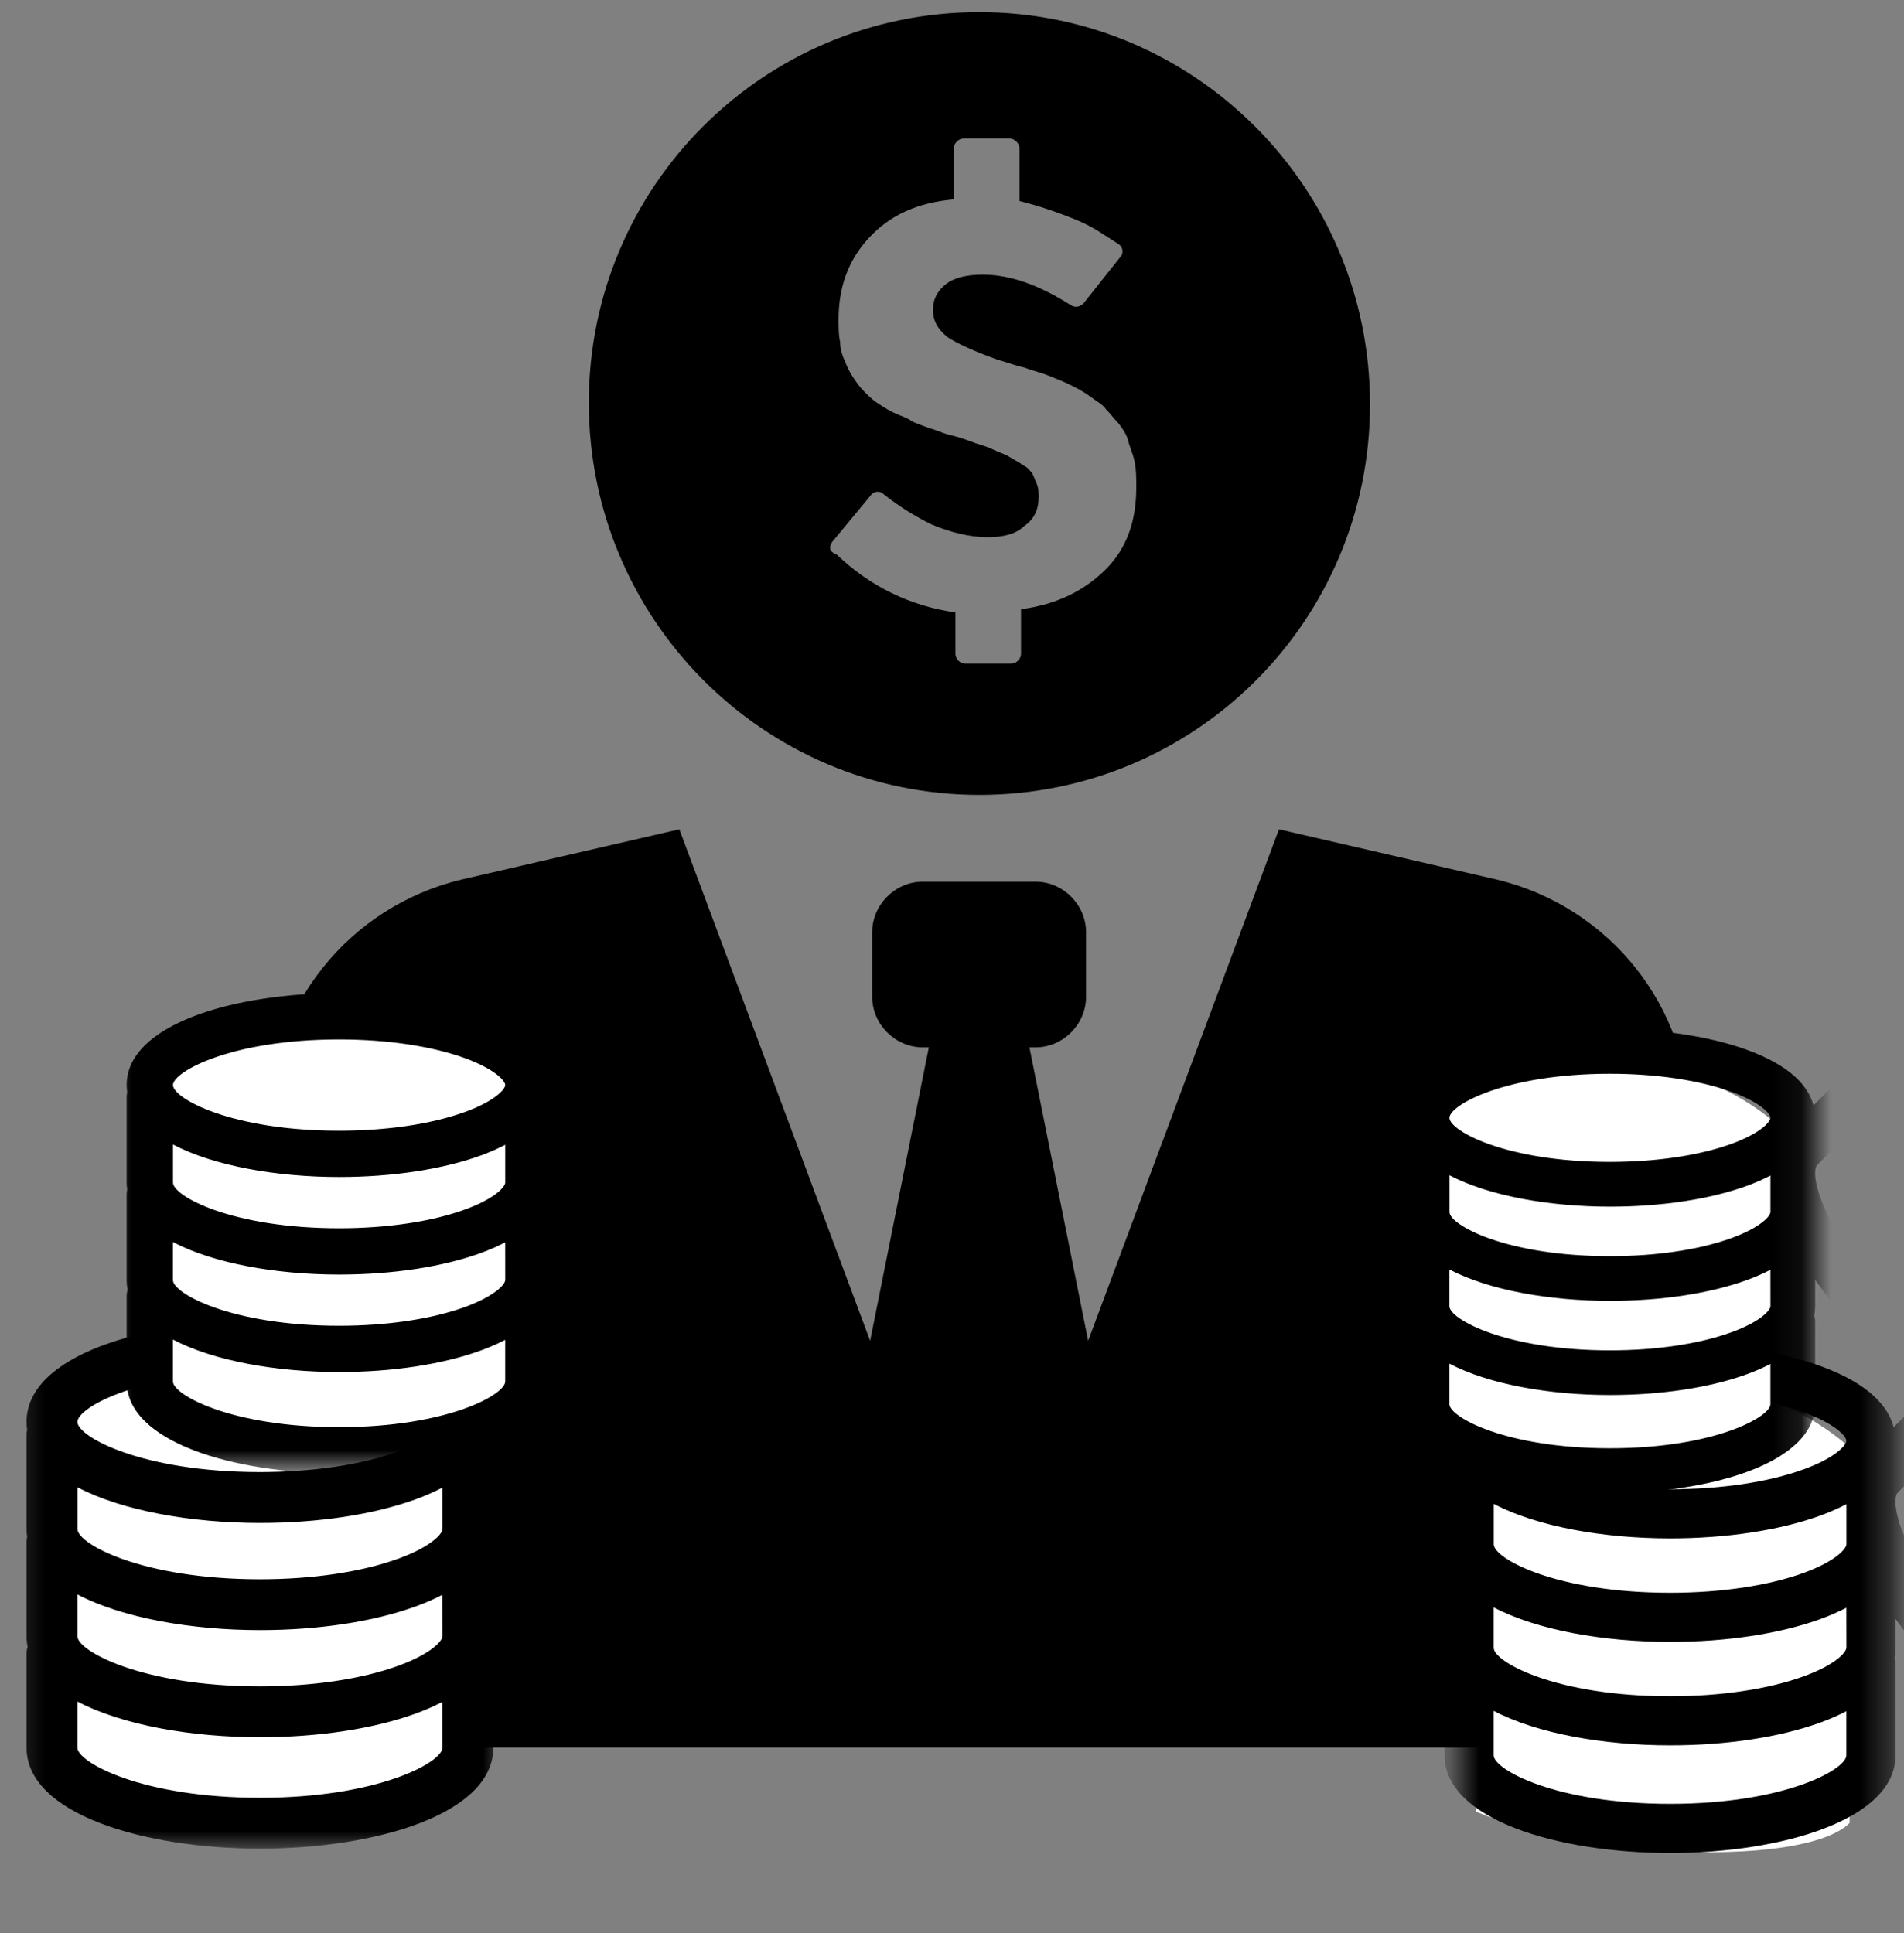
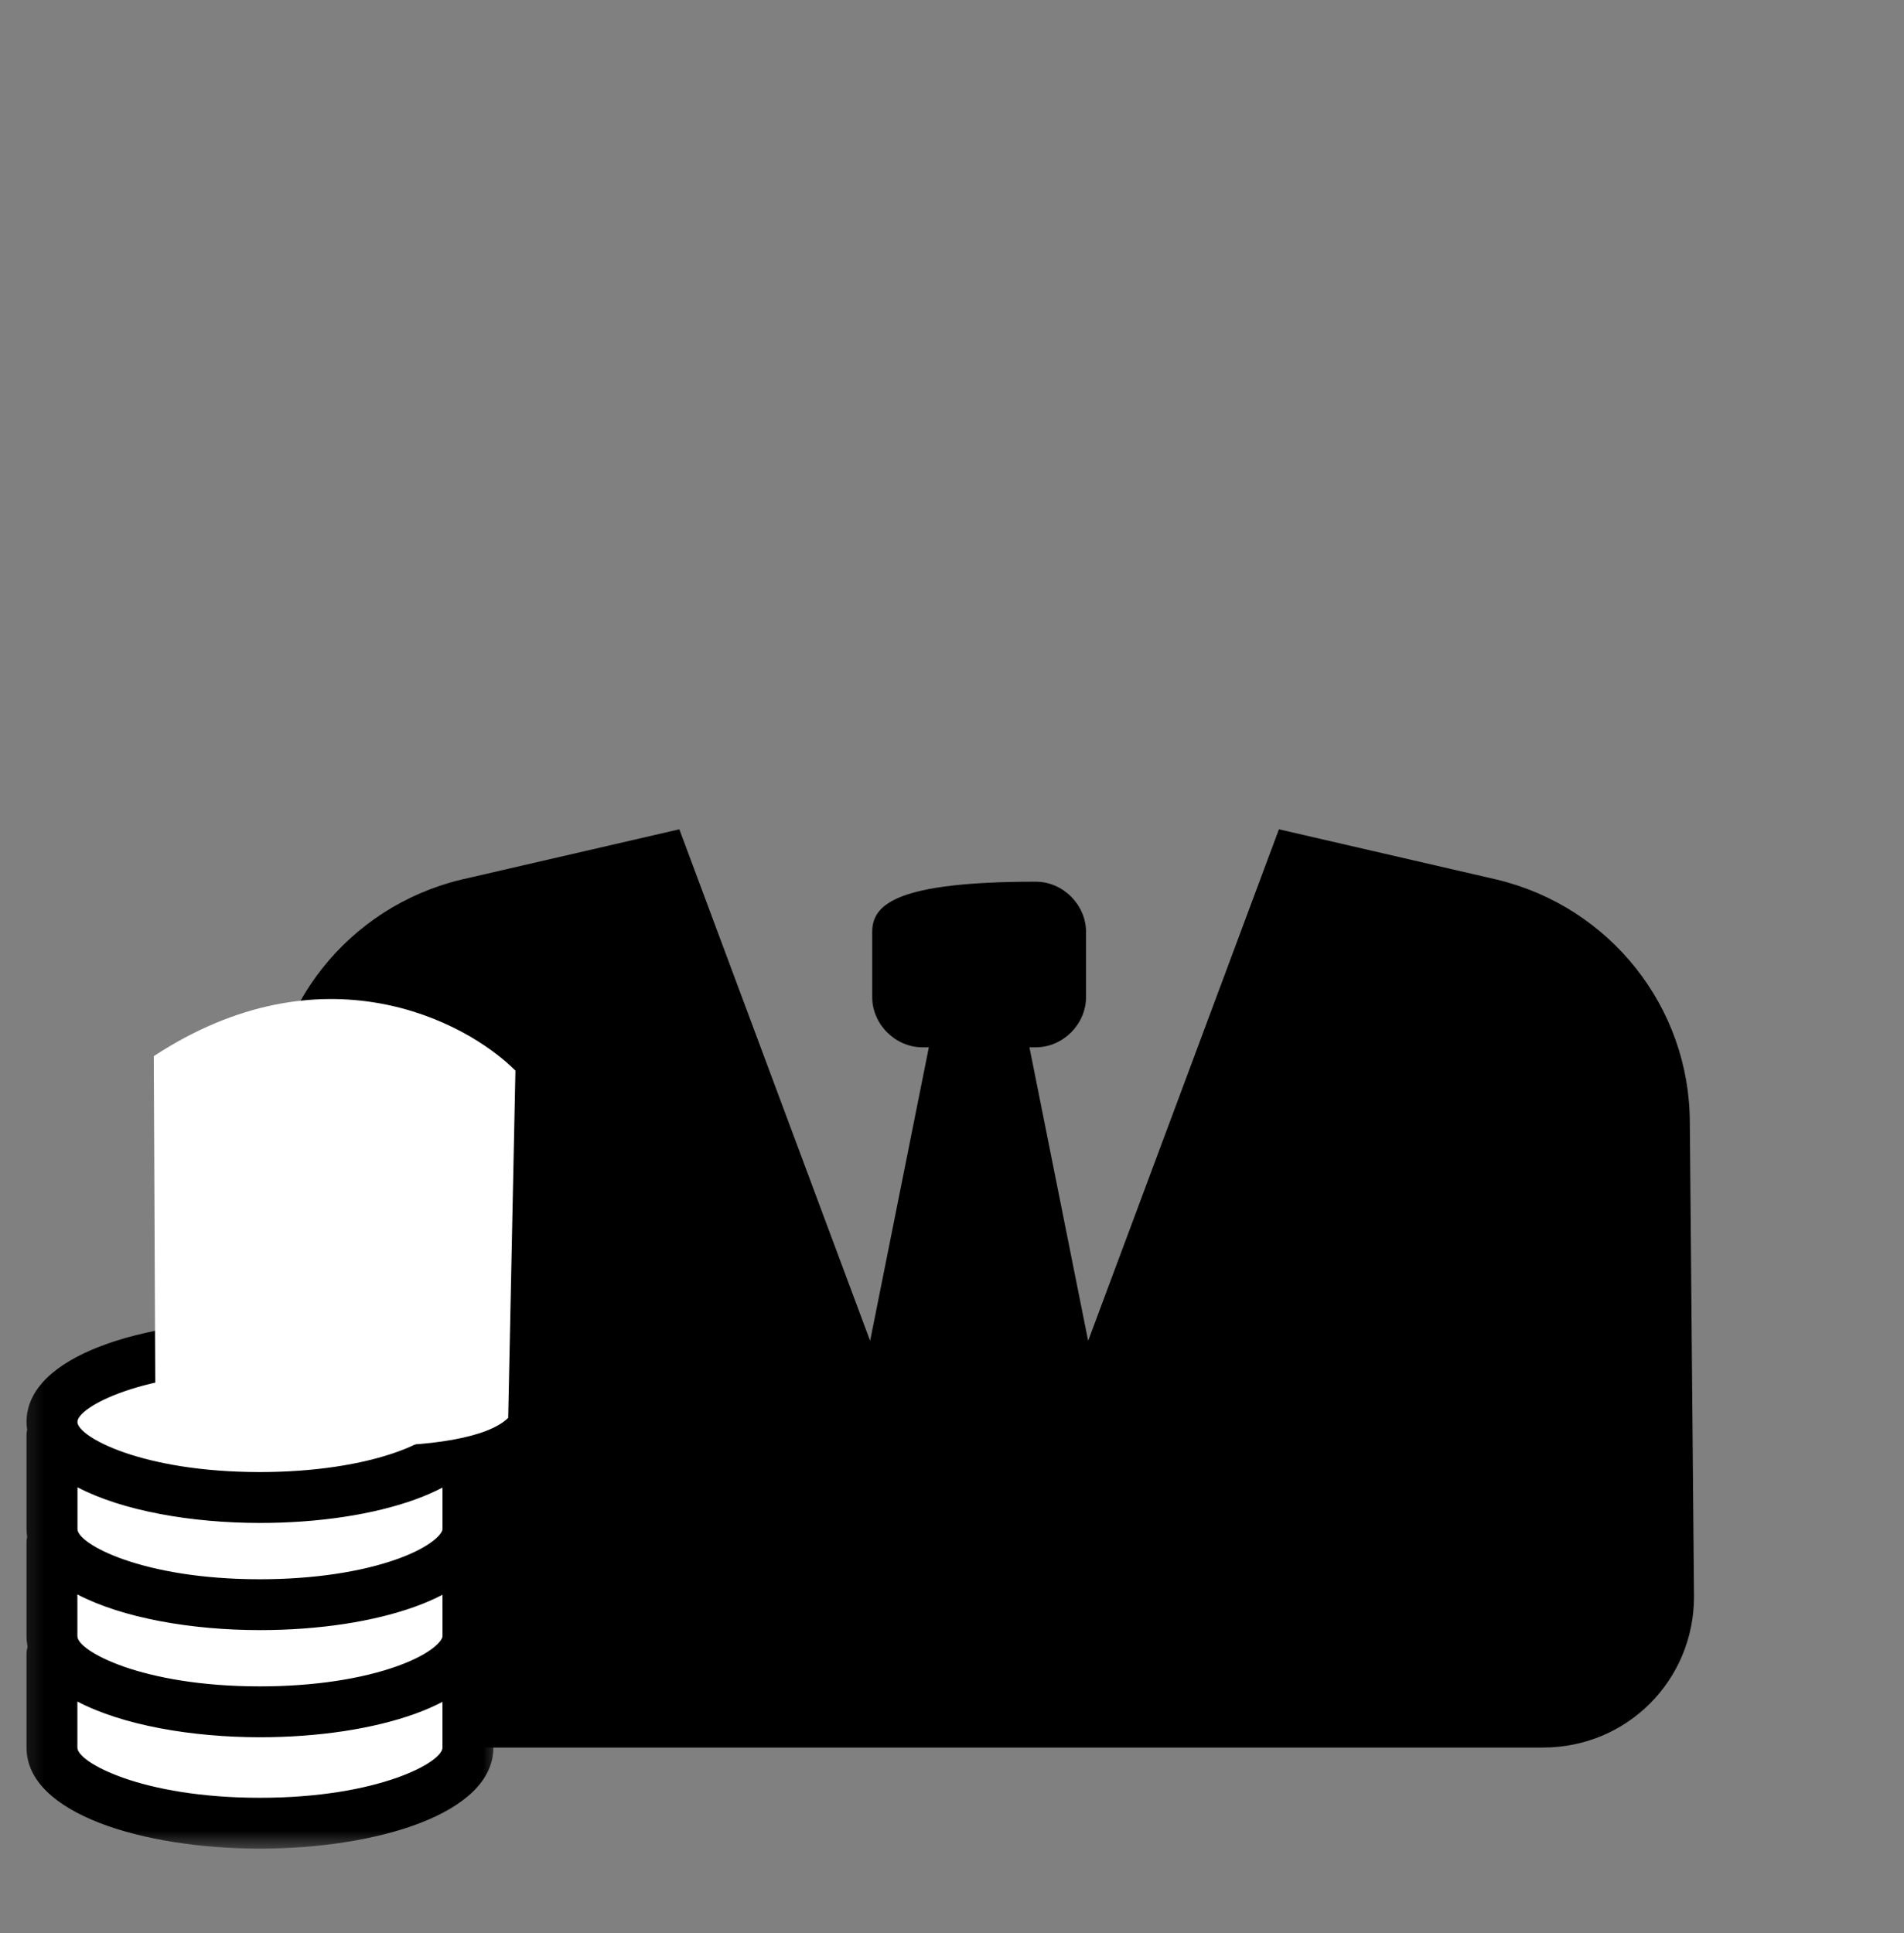
<svg xmlns="http://www.w3.org/2000/svg" width="65" height="66" viewBox="0 0 65 66" fill="none">
  <rect x="0" y="0" width="65" height="66" fill="#808080" stroke="none" />
-   <path d="M57.688 38.33C57.688 34.393 54.969 30.958 51.104 30.028L43.661 28.31L37.148 45.773L35.144 35.753H35.359C36.289 35.753 37.076 34.966 37.076 34.036V31.817C37.076 30.887 36.289 30.099 35.359 30.099H31.494C30.564 30.099 29.776 30.887 29.776 31.817V34.036C29.776 34.966 30.564 35.753 31.494 35.753H31.709L29.705 45.773L23.192 28.31L15.749 30.028C11.884 30.958 9.164 34.393 9.164 38.33L9.093 54.504C9.093 57.367 11.383 59.657 14.246 59.657H52.678C55.541 59.657 57.831 57.367 57.831 54.504L57.688 38.33Z" fill="black" />
-   <path d="M33.435 27.136C40.813 27.136 46.77 21.18 46.77 13.802C46.77 6.425 40.813 0.414 33.435 0.414C26.058 0.414 20.101 6.37 20.101 13.748C20.101 21.125 26.058 27.136 33.435 27.136ZM28.408 18.502L29.72 16.917C29.829 16.753 30.047 16.753 30.157 16.863C30.703 17.3 31.25 17.628 31.796 17.901C32.452 18.174 33.108 18.338 33.709 18.338C34.255 18.338 34.692 18.229 34.966 17.956C35.294 17.737 35.458 17.409 35.458 16.972C35.458 16.808 35.458 16.699 35.403 16.535C35.348 16.425 35.294 16.261 35.239 16.152C35.13 16.043 35.075 15.934 34.911 15.879C34.802 15.77 34.638 15.715 34.474 15.606C34.31 15.496 34.091 15.442 33.873 15.332C33.654 15.223 33.381 15.168 33.108 15.059C32.834 14.95 32.616 14.895 32.397 14.841C32.179 14.786 31.96 14.677 31.741 14.622C31.468 14.513 31.25 14.458 31.086 14.349C30.922 14.239 30.703 14.185 30.485 14.075C30.266 13.966 30.102 13.857 29.938 13.748C29.774 13.638 29.61 13.474 29.501 13.365C29.337 13.201 29.228 13.037 29.118 12.873C29.009 12.709 28.9 12.491 28.845 12.327C28.736 12.108 28.681 11.89 28.681 11.671C28.627 11.452 28.627 11.179 28.627 10.906C28.627 9.813 28.954 8.884 29.665 8.119C30.375 7.354 31.304 6.917 32.561 6.807V5.059C32.561 4.895 32.725 4.731 32.889 4.731H34.474C34.638 4.731 34.802 4.895 34.802 5.059V6.862C35.458 7.026 36.113 7.245 36.769 7.518C37.316 7.736 37.753 8.064 38.19 8.337C38.354 8.447 38.354 8.665 38.245 8.775L36.988 10.359C36.878 10.469 36.714 10.523 36.55 10.414C35.512 9.758 34.529 9.376 33.545 9.376C32.998 9.376 32.561 9.485 32.288 9.704C32.015 9.922 31.851 10.195 31.851 10.578C31.851 10.961 32.015 11.234 32.343 11.507C32.67 11.726 33.272 11.999 34.037 12.272C34.419 12.381 34.692 12.491 34.966 12.545C35.239 12.655 35.512 12.709 35.785 12.819C36.059 12.928 36.332 13.037 36.55 13.146C36.769 13.256 36.988 13.365 37.206 13.529C37.425 13.693 37.643 13.802 37.753 13.966C37.917 14.13 38.026 14.294 38.19 14.458C38.354 14.677 38.463 14.841 38.518 15.059C38.572 15.278 38.682 15.496 38.736 15.77C38.791 16.043 38.791 16.316 38.791 16.644C38.791 17.792 38.463 18.721 37.753 19.431C37.042 20.141 36.113 20.633 34.856 20.797V22.327C34.856 22.491 34.692 22.655 34.529 22.655H32.944C32.78 22.655 32.616 22.491 32.616 22.327V20.907C31.086 20.688 29.72 20.032 28.572 18.939C28.299 18.83 28.299 18.666 28.408 18.502Z" fill="black" />
+   <path d="M57.688 38.33C57.688 34.393 54.969 30.958 51.104 30.028L43.661 28.31L37.148 45.773L35.144 35.753H35.359C36.289 35.753 37.076 34.966 37.076 34.036V31.817C37.076 30.887 36.289 30.099 35.359 30.099C30.564 30.099 29.776 30.887 29.776 31.817V34.036C29.776 34.966 30.564 35.753 31.494 35.753H31.709L29.705 45.773L23.192 28.31L15.749 30.028C11.884 30.958 9.164 34.393 9.164 38.33L9.093 54.504C9.093 57.367 11.383 59.657 14.246 59.657H52.678C55.541 59.657 57.831 57.367 57.831 54.504L57.688 38.33Z" fill="black" />
  <mask id="mask0_1_920" style="mask-type:alpha" maskUnits="userSpaceOnUse" x="0" y="41" width="18" height="23">
    <rect x="0.295" y="42" width="16.82" height="21.16" fill="#D9D9D9" />
  </mask>
  <g mask="url(#mask0_1_920)">
    <path d="M1.985 60.83L1.924 47.457C8.218 43.333 13.59 46.101 15.489 48L15.217 61.022C13.698 62.541 6.257 62.374 1.985 60.83Z" fill="white" />
    <path d="M29.532 54.097C28.887 52.715 27.754 51.178 26.343 49.767C24.052 47.474 21.486 45.992 19.807 45.992C19.013 45.992 18.533 46.306 18.27 46.569C18.206 46.633 18.151 46.701 18.097 46.772C18.045 46.805 17.997 46.842 17.952 46.888L16.78 48.061C16.596 47.365 15.954 46.541 14.191 45.901C12.758 45.379 10.87 45.093 8.875 45.093C4.914 45.093 0.905 46.276 0.905 48.541C0.905 48.63 0.914 48.718 0.926 48.805C0.914 48.865 0.905 48.927 0.905 48.99V52.2C0.905 52.289 0.914 52.376 0.926 52.462C0.912 52.521 0.905 52.583 0.905 52.646V55.856C0.905 55.979 0.919 56.097 0.942 56.214C0.921 56.289 0.905 56.367 0.905 56.45V59.66C0.905 61.923 4.914 63.108 8.875 63.108C12.835 63.108 16.843 61.923 16.843 59.66L16.844 56.45C16.844 56.369 16.829 56.29 16.808 56.216C16.833 56.091 16.844 55.97 16.844 55.857V54.835C17.418 55.642 18.105 56.455 18.88 57.231C20.291 58.642 21.828 59.773 23.211 60.42C24.127 60.848 24.85 61.007 25.419 61.007C26.164 61.007 26.646 60.734 26.953 60.427L29.222 58.158C29.267 58.112 29.305 58.063 29.339 58.011C29.416 57.954 29.484 57.896 29.54 57.84C30.082 57.298 30.519 56.21 29.532 54.097L29.532 54.097ZM19.808 47.73C20.823 47.73 22.972 48.851 25.116 50.995C26.388 52.267 27.397 53.629 27.959 54.833C28.471 55.931 28.419 56.504 28.313 56.611C28.279 56.645 28.181 56.679 28.003 56.679C26.988 56.679 24.838 55.558 22.696 53.415C19.833 50.552 19.148 48.149 19.5 47.798C19.531 47.767 19.63 47.73 19.808 47.73ZM15.106 55.857C15.106 56.007 14.737 56.451 13.598 56.865C12.35 57.32 10.674 57.569 8.877 57.569H8.875C4.827 57.569 2.642 56.354 2.642 55.858V54.43C4.179 55.235 6.534 55.648 8.875 55.648H8.877C10.871 55.648 12.758 55.362 14.191 54.84C14.54 54.714 14.84 54.58 15.106 54.441L15.107 55.857L15.106 55.857ZM15.107 50.782V52.2C15.107 52.35 14.738 52.794 13.599 53.209C12.351 53.663 10.675 53.912 8.878 53.912H8.876C4.827 53.912 2.645 52.697 2.645 52.201V50.772C4.182 51.577 6.537 51.99 8.876 51.99C10.871 51.99 12.76 51.704 14.193 51.182C14.54 51.055 14.84 50.921 15.107 50.782ZM8.874 46.83C10.672 46.83 12.35 47.079 13.598 47.533C14.737 47.948 15.106 48.391 15.106 48.541C15.106 48.691 14.737 49.135 13.598 49.55C12.35 50.004 10.672 50.253 8.874 50.253C4.826 50.253 2.643 49.039 2.643 48.541C2.643 48.044 4.827 46.83 8.874 46.83ZM8.874 61.372C4.827 61.372 2.642 60.157 2.642 59.661V58.086C4.179 58.892 6.534 59.305 8.874 59.305H8.877C10.871 59.305 12.758 59.018 14.191 58.497C14.54 58.37 14.84 58.236 15.106 58.097V59.66C15.106 60.157 12.922 61.372 8.874 61.372ZM23.945 58.844C22.741 58.282 21.379 57.272 20.107 56.002C18.835 54.73 17.827 53.368 17.265 52.164C16.952 51.495 16.851 51.023 16.843 50.73V50.673C16.845 50.52 16.874 50.422 16.911 50.386L17.921 49.376C18.438 51.032 19.812 52.99 21.466 54.644C23.265 56.444 25.167 57.712 26.727 58.197L25.724 59.2C25.619 59.305 25.044 59.358 23.945 58.844Z" fill="black" />
  </g>
  <mask id="mask1_1_920" style="mask-type:alpha" maskUnits="userSpaceOnUse" x="3" y="31" width="17" height="20">
    <rect x="3.768" y="31.087" width="15.309" height="19.259" fill="#D9D9D9" />
  </mask>
  <g mask="url(#mask1_1_920)">
    <path d="M5.305 48.226L5.25 36.054C10.979 32.3 15.868 34.82 17.596 36.549L17.349 48.401C15.966 49.783 9.194 49.631 5.305 48.226Z" fill="white" />
-     <path d="M30.378 42.098C29.791 40.84 28.76 39.441 27.476 38.157C25.39 36.07 23.054 34.721 21.526 34.721C20.804 34.721 20.367 35.007 20.127 35.246C20.07 35.304 20.019 35.366 19.97 35.431C19.923 35.461 19.879 35.495 19.838 35.537L18.771 36.604C18.604 35.97 18.02 35.22 16.415 34.638C15.111 34.163 13.392 33.903 11.576 33.903C7.971 33.903 4.323 34.98 4.323 37.041C4.323 37.122 4.331 37.202 4.342 37.281C4.331 37.336 4.323 37.392 4.323 37.45V40.371C4.323 40.452 4.331 40.531 4.342 40.609C4.329 40.663 4.323 40.72 4.323 40.777V43.699C4.323 43.811 4.335 43.918 4.357 44.024C4.337 44.093 4.323 44.164 4.323 44.24V47.161C4.323 49.221 7.971 50.299 11.576 50.299C15.181 50.299 18.829 49.221 18.829 47.161L18.83 44.24C18.83 44.165 18.816 44.094 18.797 44.026C18.82 43.912 18.83 43.803 18.83 43.7V42.769C19.352 43.503 19.977 44.244 20.683 44.95C21.967 46.234 23.366 47.264 24.624 47.852C25.458 48.242 26.116 48.387 26.634 48.387C27.312 48.387 27.751 48.138 28.03 47.859L30.096 45.794C30.136 45.752 30.171 45.708 30.202 45.66C30.272 45.608 30.334 45.555 30.385 45.505C30.878 45.011 31.276 44.021 30.378 42.097L30.378 42.098ZM21.528 36.302C22.451 36.302 24.407 37.323 26.359 39.275C27.516 40.432 28.434 41.672 28.946 42.768C29.412 43.767 29.365 44.289 29.268 44.386C29.237 44.416 29.148 44.448 28.985 44.448C28.062 44.448 26.106 43.427 24.155 41.477C21.55 38.872 20.927 36.684 21.247 36.364C21.275 36.336 21.365 36.302 21.528 36.302ZM17.247 43.699C17.247 43.836 16.912 44.24 15.875 44.617C14.739 45.031 13.213 45.258 11.578 45.258H11.576C7.892 45.258 5.904 44.152 5.904 43.7V42.401C7.303 43.134 9.446 43.51 11.576 43.51H11.578C13.393 43.51 15.111 43.249 16.415 42.774C16.732 42.659 17.006 42.537 17.247 42.411L17.248 43.699L17.247 43.699ZM17.248 39.08V40.371C17.248 40.508 16.913 40.912 15.876 41.289C14.74 41.703 13.215 41.93 11.579 41.93H11.577C7.892 41.93 5.906 40.824 5.906 40.372V39.071C7.305 39.804 9.449 40.18 11.577 40.18C13.393 40.18 15.112 39.919 16.416 39.445C16.733 39.329 17.006 39.207 17.248 39.08ZM11.576 35.484C13.212 35.484 14.739 35.711 15.875 36.124C16.912 36.501 17.247 36.904 17.247 37.041C17.247 37.178 16.912 37.582 15.875 37.959C14.739 38.372 13.212 38.599 11.576 38.599C7.891 38.599 5.905 37.494 5.905 37.041C5.905 36.588 7.892 35.484 11.576 35.484ZM11.576 48.719C7.892 48.719 5.904 47.613 5.904 47.162V45.729C7.303 46.462 9.446 46.838 11.576 46.838H11.578C13.393 46.838 15.111 46.577 16.415 46.102C16.732 45.987 17.006 45.865 17.247 45.739V47.161C17.247 47.613 15.26 48.719 11.576 48.719ZM25.293 46.419C24.197 45.907 22.957 44.988 21.8 43.831C20.642 42.674 19.724 41.434 19.212 40.339C18.928 39.73 18.836 39.3 18.828 39.033V38.981C18.831 38.842 18.857 38.753 18.89 38.72L19.81 37.801C20.281 39.309 21.531 41.091 23.036 42.596C24.674 44.233 26.405 45.388 27.824 45.829L26.912 46.742C26.816 46.838 26.293 46.886 25.293 46.419Z" fill="black" />
  </g>
  <mask id="mask2_1_920" style="mask-type:alpha" maskUnits="userSpaceOnUse" x="49" y="44" width="16" height="22">
-     <rect x="49.697" y="44.677" width="14.95" height="20.441" fill="#D9D9D9" />
-   </mask>
+     </mask>
  <g mask="url(#mask2_1_920)">
    <path d="M50.388 61.844L50.299 49.131C56.379 45.147 61.568 47.821 63.402 49.656L63.14 62.235C61.672 63.703 54.379 63.526 50.388 61.844Z" fill="white" />
    <path d="M76.968 54.552C76.345 53.217 75.251 51.732 73.888 50.369C71.674 48.154 69.196 46.723 67.574 46.723C66.807 46.723 66.343 47.026 66.089 47.28C66.028 47.341 65.974 47.407 65.922 47.475C65.872 47.508 65.825 47.544 65.782 47.588L64.649 48.721C64.472 48.048 63.852 47.252 62.149 46.634C60.765 46.131 58.941 45.854 57.013 45.854C53.187 45.854 49.315 46.997 49.315 49.184C49.315 49.271 49.323 49.356 49.335 49.44C49.323 49.497 49.315 49.557 49.315 49.618V52.719C49.315 52.805 49.323 52.889 49.335 52.972C49.322 53.029 49.315 53.089 49.315 53.151V56.251C49.315 56.37 49.328 56.484 49.351 56.596C49.33 56.669 49.315 56.745 49.315 56.825V59.926C49.315 62.112 53.187 63.257 57.013 63.257C60.839 63.257 64.711 62.112 64.711 59.926L64.712 56.825C64.712 56.746 64.698 56.671 64.677 56.599C64.701 56.478 64.712 56.361 64.712 56.252V55.265C65.266 56.044 65.93 56.83 66.679 57.579C68.042 58.942 69.527 60.035 70.862 60.659C71.746 61.073 72.445 61.226 72.995 61.226C73.715 61.226 74.181 60.963 74.477 60.667L76.669 58.474C76.712 58.43 76.749 58.383 76.782 58.333C76.856 58.278 76.922 58.221 76.976 58.168C77.5 57.644 77.921 56.593 76.968 54.552ZM67.575 48.401C68.556 48.401 70.632 49.484 72.703 51.556C73.931 52.784 74.906 54.1 75.449 55.263C75.944 56.323 75.893 56.877 75.79 56.98C75.758 57.013 75.663 57.046 75.491 57.046C74.51 57.046 72.434 55.963 70.364 53.893C67.599 51.128 66.938 48.806 67.277 48.467C67.307 48.437 67.403 48.401 67.575 48.401ZM63.032 56.252C63.032 56.397 62.676 56.826 61.576 57.226C60.37 57.665 58.751 57.906 57.016 57.906H57.013C53.104 57.906 50.993 56.732 50.993 56.253V54.873C52.478 55.651 54.753 56.05 57.013 56.05H57.016C58.942 56.05 60.765 55.773 62.149 55.27C62.486 55.148 62.776 55.018 63.032 54.884L63.034 56.252L63.032 56.252ZM63.034 51.349V52.719C63.034 52.864 62.678 53.293 61.577 53.694C60.372 54.132 58.752 54.373 57.017 54.373H57.014C53.103 54.373 50.995 53.2 50.995 52.72V51.34C52.48 52.118 54.755 52.517 57.014 52.517C58.942 52.517 60.766 52.24 62.15 51.736C62.486 51.613 62.776 51.483 63.034 51.349ZM57.013 47.532C58.75 47.532 60.37 47.773 61.576 48.212C62.676 48.612 63.032 49.04 63.032 49.185C63.032 49.33 62.676 49.759 61.576 50.159C60.37 50.598 58.75 50.839 57.013 50.839C53.102 50.839 50.994 49.665 50.994 49.185C50.994 48.704 53.103 47.532 57.013 47.532ZM57.013 61.579C53.103 61.579 50.993 60.406 50.993 59.926V58.405C52.478 59.183 54.753 59.582 57.013 59.582H57.016C58.942 59.582 60.765 59.306 62.149 58.802C62.486 58.68 62.776 58.55 63.032 58.416V59.925C63.032 60.406 60.923 61.579 57.013 61.579ZM71.571 59.138C70.409 58.595 69.093 57.619 67.864 56.392C66.635 55.163 65.661 53.847 65.118 52.685C64.816 52.038 64.719 51.582 64.71 51.299V51.244C64.713 51.096 64.74 51.002 64.776 50.967L65.752 49.991C66.252 51.591 67.579 53.483 69.176 55.081C70.914 56.819 72.752 58.043 74.258 58.512L73.29 59.481C73.188 59.583 72.633 59.634 71.571 59.138Z" fill="black" />
  </g>
  <mask id="mask3_1_920" style="mask-type:alpha" maskUnits="userSpaceOnUse" x="48" y="34" width="14" height="19">
-     <rect x="48.302" y="34.056" width="13.607" height="18.604" fill="#D9D9D9" />
-   </mask>
+     </mask>
  <g mask="url(#mask3_1_920)">
-     <path d="M48.931 49.189L48.85 38.042C54.386 34.549 59.11 36.893 60.781 38.502L60.542 49.532C59.206 50.819 52.565 50.664 48.931 49.189Z" fill="white" />
    <path d="M73.123 43.045C72.556 41.829 71.56 40.478 70.32 39.237C68.305 37.221 66.049 35.919 64.573 35.919C63.875 35.919 63.453 36.195 63.221 36.426C63.166 36.482 63.117 36.542 63.07 36.604C63.024 36.633 62.981 36.666 62.942 36.706L61.911 37.737C61.75 37.125 61.186 36.401 59.635 35.838C58.376 35.38 56.715 35.128 54.961 35.128C51.479 35.128 47.954 36.169 47.954 38.159C47.954 38.238 47.962 38.315 47.973 38.392C47.962 38.444 47.954 38.498 47.954 38.554V41.376C47.954 41.455 47.962 41.531 47.973 41.606C47.961 41.659 47.954 41.713 47.954 41.769V44.591C47.954 44.699 47.966 44.803 47.987 44.905C47.968 44.972 47.954 45.04 47.954 45.114V47.935C47.954 49.925 51.479 50.967 54.961 50.967C58.443 50.967 61.967 49.925 61.967 47.935L61.968 45.114C61.968 45.041 61.955 44.973 61.936 44.907C61.958 44.797 61.968 44.691 61.968 44.592V43.693C62.472 44.402 63.076 45.118 63.758 45.8C64.998 47.04 66.35 48.035 67.565 48.603C68.371 48.98 69.007 49.119 69.507 49.119C70.162 49.119 70.586 48.879 70.856 48.61L72.851 46.615C72.89 46.574 72.924 46.532 72.953 46.486C73.021 46.436 73.081 46.384 73.13 46.335C73.607 45.859 73.99 44.902 73.123 43.045ZM64.574 37.446C65.466 37.446 67.356 38.432 69.241 40.317C70.359 41.435 71.246 42.633 71.74 43.691C72.191 44.657 72.145 45.161 72.051 45.255C72.022 45.284 71.935 45.315 71.778 45.315C70.886 45.315 68.996 44.328 67.112 42.445C64.596 39.928 63.994 37.815 64.302 37.506C64.33 37.479 64.417 37.446 64.574 37.446ZM60.439 44.591C60.439 44.723 60.115 45.114 59.114 45.478C58.017 45.878 56.543 46.097 54.963 46.097H54.961C51.403 46.097 49.481 45.029 49.481 44.593V43.337C50.833 44.045 52.904 44.408 54.961 44.408H54.963C56.716 44.408 58.376 44.156 59.635 43.698C59.942 43.587 60.206 43.469 60.439 43.347L60.44 44.591L60.439 44.591ZM60.44 40.13V41.376C60.44 41.508 60.116 41.899 59.115 42.263C58.017 42.663 56.544 42.882 54.964 42.882H54.962C51.402 42.882 49.484 41.814 49.484 41.377V40.121C50.835 40.829 52.906 41.192 54.962 41.192C56.716 41.192 58.377 40.94 59.636 40.482C59.942 40.37 60.206 40.252 60.44 40.13ZM54.961 36.655C56.542 36.655 58.016 36.874 59.114 37.274C60.115 37.638 60.439 38.028 60.439 38.16C60.439 38.291 60.115 38.682 59.114 39.046C58.017 39.446 56.542 39.665 54.961 39.665C51.401 39.665 49.482 38.597 49.482 38.16C49.482 37.722 51.402 36.655 54.961 36.655ZM54.961 49.44C51.402 49.44 49.481 48.372 49.481 47.936V46.552C50.833 47.26 52.904 47.623 54.961 47.623H54.963C56.716 47.623 58.376 47.371 59.635 46.913C59.942 46.801 60.206 46.684 60.439 46.562V47.935C60.439 48.372 58.519 49.44 54.961 49.44ZM68.211 47.218C67.153 46.724 65.955 45.836 64.837 44.719C63.719 43.601 62.832 42.403 62.337 41.345C62.063 40.757 61.974 40.341 61.967 40.084V40.034C61.969 39.899 61.994 39.813 62.027 39.782L62.915 38.894C63.37 40.35 64.577 42.071 66.031 43.526C67.613 45.107 69.285 46.222 70.656 46.649L69.775 47.53C69.682 47.623 69.177 47.67 68.211 47.218Z" fill="black" />
  </g>
</svg>